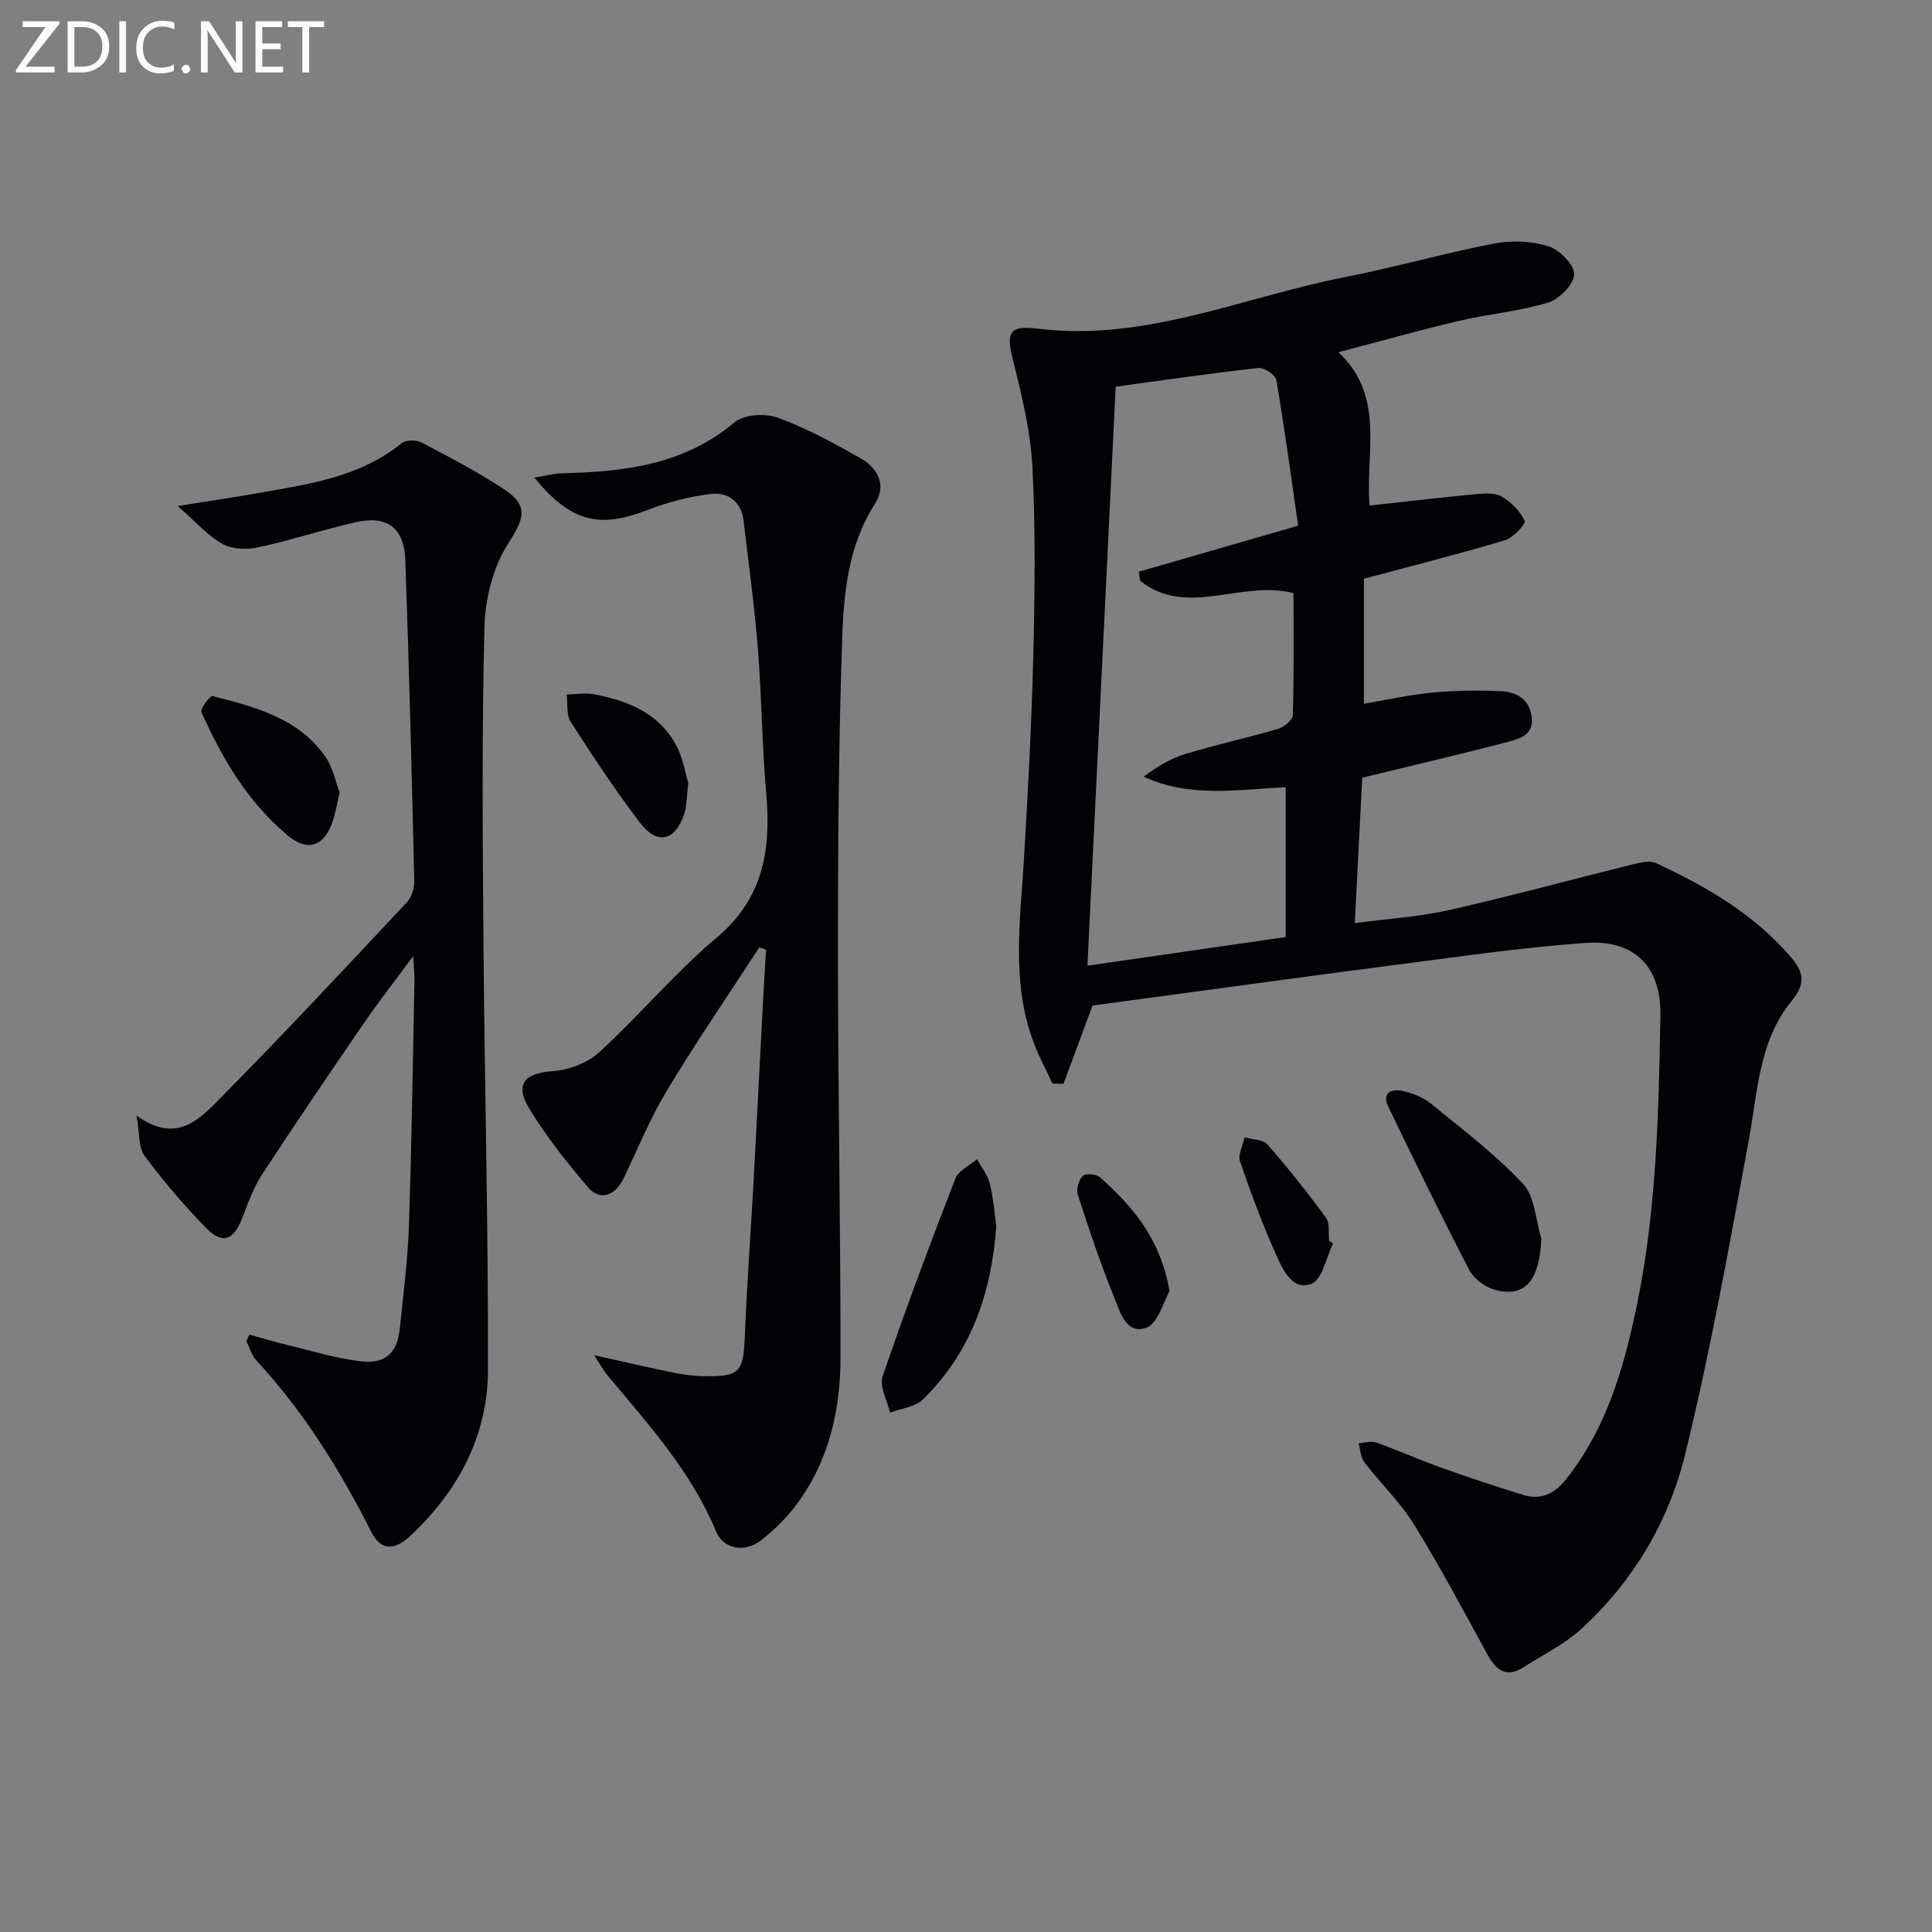
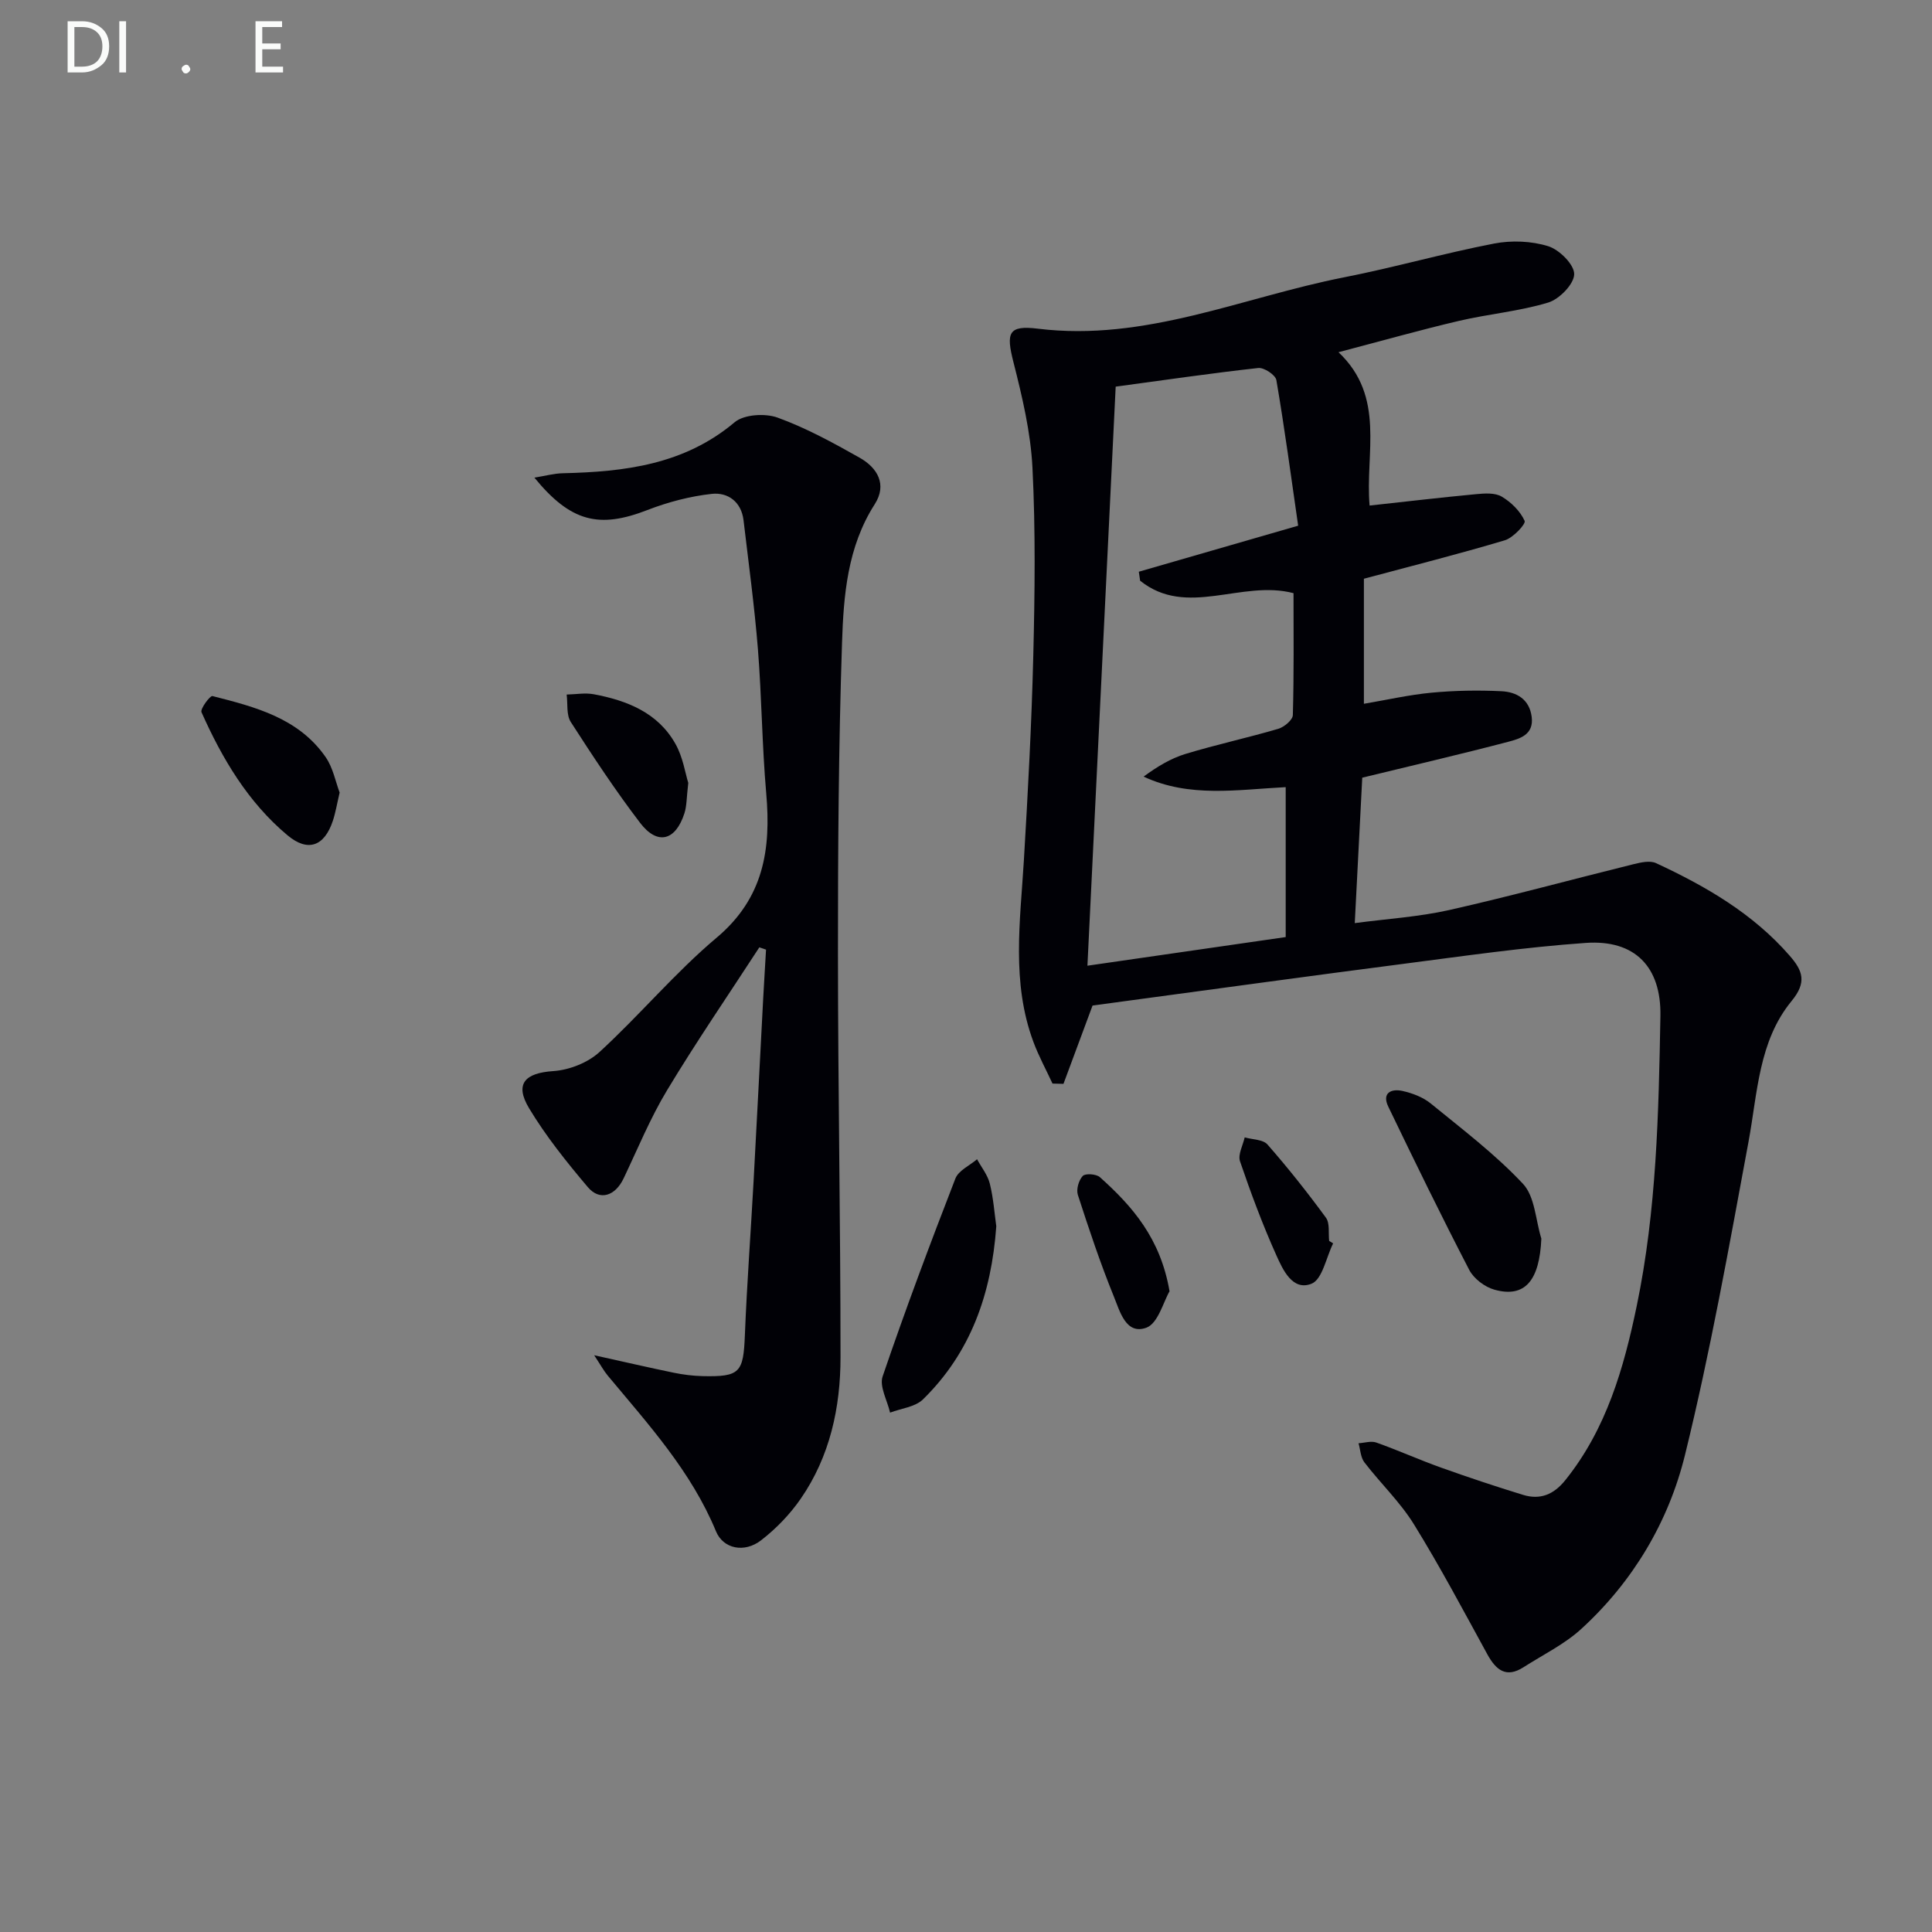
<svg xmlns="http://www.w3.org/2000/svg" enable-background="new 0 0 400 400" viewBox="0 0 400 400">
  <rect x="0" y="0" width="400" height="400" fill="#808080" stroke="none" />
  <g fill="#010106">
    <path d="m226.2 208.19c-2.12 5.71-4.07 10.96-6.02 16.21-.76-.02-1.51-.04-2.27-.06-1.33-2.87-2.86-5.68-3.96-8.64-4.57-12.29-2.73-24.92-1.97-37.53.84-14.11 1.6-28.23 1.95-42.36.32-12.99.48-26.02-.17-38.98-.37-7.34-2.12-14.69-3.94-21.86-1.54-6.05-1.09-7.68 5.06-6.92 22.23 2.74 42.37-6.5 63.38-10.63 10.41-2.04 20.64-4.98 31.05-6.99 3.62-.7 7.76-.54 11.25.55 2.3.72 5.39 3.81 5.36 5.79-.03 2.05-3.07 5.17-5.38 5.87-6 1.82-12.37 2.36-18.5 3.8-7.9 1.85-15.72 4.07-24.92 6.48 9.82 9.27 5.49 20.93 6.44 31.75 7.6-.83 14.82-1.68 22.05-2.36 1.77-.17 3.91-.32 5.31.51 1.95 1.15 3.83 3.01 4.74 5.02.29.64-2.38 3.51-4.1 4.02-9.53 2.85-19.18 5.28-29.18 7.96v25.89c4.73-.8 9.35-1.86 14.03-2.3 4.79-.45 9.64-.53 14.44-.3 3.14.15 5.8 1.65 6.27 5.31.48 3.72-2.49 4.54-4.94 5.18-9.76 2.56-19.59 4.84-30.14 7.41-.47 9.24-.98 19.14-1.55 30.11 6.69-.89 13.25-1.29 19.57-2.71 12.77-2.88 25.4-6.34 38.11-9.48 1.51-.37 3.42-.82 4.69-.23 10.32 4.79 20.08 10.44 27.69 19.19 2.69 3.09 3.58 5.47.38 9.36-6.85 8.34-7.04 19.02-8.92 29.15-4.02 21.68-7.89 43.43-13.15 64.83-3.4 13.84-10.75 26.2-21.45 36-3.49 3.2-7.94 5.36-11.98 7.95-3.61 2.31-5.7.58-7.49-2.67-4.95-9.03-9.78-18.15-15.19-26.9-2.86-4.63-6.93-8.5-10.27-12.85-.78-1.02-.83-2.62-1.21-3.95 1.23-.07 2.6-.53 3.67-.15 4.51 1.6 8.9 3.58 13.41 5.19 5.62 2.01 11.29 3.9 16.99 5.65 3.54 1.08 6.35-.06 8.75-3.06 8.5-10.59 12.1-23.16 14.78-36.07 4.11-19.79 4.54-39.92 4.9-60.03.18-10.13-5.24-15.83-15.45-15.12-12.74.89-25.42 2.74-38.11 4.38-18.6 2.4-37.18 4.97-55.77 7.47-2.93.39-5.87.8-8.24 1.12zm4.79-128.14c-1.97 40.35-3.9 79.92-5.85 119.89 14.21-2.05 27.65-3.99 41.05-5.93 0-10.55 0-20.61 0-31.04-10.09.52-19.92 2.24-29.42-2.18 2.8-2.06 5.62-3.77 8.68-4.7 6.35-1.93 12.85-3.33 19.21-5.2 1.22-.36 2.99-1.84 3.01-2.85.24-8.44.14-16.88.14-25.23-10.78-2.84-22.09 5.18-31.76-2.58-.09-.62-.18-1.24-.27-1.86 10.55-3.05 21.09-6.1 32.99-9.53-1.44-9.96-2.79-20.08-4.51-30.14-.18-1.07-2.55-2.64-3.75-2.51-9.69 1.07-19.36 2.49-29.52 3.86z" />
    <path d="m123.02 280.59c6.3 1.39 11.38 2.57 16.48 3.62 1.94.4 3.95.65 5.93.7 7.8.18 8.48-.73 8.79-8.49.42-10.62 1.22-21.22 1.8-31.84.69-12.61 1.32-25.23 1.99-37.84.18-3.38.4-6.75.59-10.13-.46-.16-.93-.32-1.39-.47-6.39 9.83-13.03 19.51-19.08 29.55-3.5 5.79-6.09 12.14-9.01 18.27-1.73 3.65-4.94 4.75-7.42 1.82-4.38-5.18-8.68-10.54-12.16-16.33-3.05-5.07-.84-7.3 5-7.69 3.31-.22 7.16-1.73 9.58-3.95 8.33-7.64 15.64-16.43 24.27-23.69 9.72-8.18 11.27-18.27 10.25-29.85-.87-9.93-.93-19.92-1.72-29.86-.72-8.93-1.93-17.81-2.98-26.71-.46-3.83-3.26-5.81-6.57-5.45-4.52.5-9.09 1.7-13.34 3.35-9.97 3.87-15.85 2.5-23.39-6.71 2.23-.36 4.06-.87 5.89-.91 12.81-.3 25.13-1.77 35.57-10.56 1.94-1.63 6.31-1.89 8.89-.96 5.89 2.14 11.49 5.2 16.98 8.3 3.69 2.08 5.75 5.55 3.13 9.64-5.66 8.84-6.45 18.87-6.77 28.75-.71 21.46-.85 42.94-.84 64.42.01 27.81.53 55.61.53 83.42 0 10.43-2.19 20.55-8.24 29.31-2.23 3.23-5.09 6.19-8.19 8.59-3.48 2.7-7.85 1.78-9.35-1.84-5.12-12.41-13.99-22.13-22.39-32.22-.82-.98-1.42-2.1-2.83-4.24z" />
-     <path d="m51.62 276.32c2.62.72 5.22 1.51 7.86 2.14 5.13 1.23 10.23 2.85 15.44 3.4 5.04.53 7.36-1.89 7.87-6.88.73-7.1 1.64-14.21 1.88-21.34.57-16.97.8-33.95 1.15-50.93.02-1.09-.13-2.19-.29-4.73-3.94 5.33-7.17 9.44-10.12 13.75-7.15 10.42-14.26 20.88-21.17 31.46-1.78 2.73-2.91 5.93-4.1 9.01-1.72 4.48-4.02 5.51-7.27 2.23-4.66-4.71-8.97-9.81-12.94-15.12-1.27-1.7-.98-4.57-1.67-8.35 8.19 5.93 12.93.86 17.08-3.32 13.22-13.36 26.05-27.12 38.91-40.84.99-1.06 1.55-2.99 1.52-4.49-.52-22.12-1.07-44.25-1.85-66.36-.24-6.7-3.77-9.3-10.23-7.84-6.77 1.54-13.39 3.73-20.18 5.2-2.37.51-5.43.43-7.44-.69-3.07-1.71-5.5-4.55-9.28-7.85 6.57-1.05 11.86-1.83 17.13-2.76 10.28-1.82 20.68-3.3 29.22-10.24.88-.71 3.04-.73 4.12-.16 5.87 3.08 11.79 6.15 17.29 9.82 5.12 3.41 3.81 6.2.58 11.24-3.1 4.84-4.68 11.39-4.83 17.24-.55 21.61-.38 43.24-.21 64.86.23 29.64 1.02 59.27.94 88.91-.04 13.58-6.16 25.01-16.06 34.28-3.4 3.19-6.15 3.06-8.11-.82-6.49-12.84-14.02-24.93-23.83-35.54-.96-1.04-1.36-2.59-2.01-3.9.18-.47.39-.92.6-1.38z" />
    <path d="m319.12 256.44c-.38 8.68-3.38 12.33-9.7 10.58-2-.55-4.29-2.28-5.23-4.1-5.79-11.16-11.3-22.47-16.76-33.8-1.37-2.84.6-3.77 2.94-3.25 2.05.46 4.23 1.28 5.83 2.58 6.55 5.35 13.36 10.51 19.11 16.64 2.49 2.65 2.61 7.5 3.81 11.35z" />
    <path d="m206.27 253.89c-1.01 14.06-5.33 26.2-15.18 35.84-1.62 1.58-4.51 1.86-6.81 2.74-.57-2.52-2.25-5.42-1.54-7.5 4.69-13.77 9.8-27.4 15.06-40.96.65-1.67 2.95-2.69 4.49-4 .91 1.68 2.2 3.26 2.64 5.05.75 3.02.97 6.19 1.34 8.83z" />
    <path d="m70.32 164.09c-.56 2.38-.85 4.18-1.42 5.89-1.75 5.22-5.14 6.52-9.4 2.94-8.16-6.84-13.5-15.85-17.78-25.46-.31-.69 1.78-3.47 2.26-3.35 8.85 2.25 17.83 4.55 23.44 12.64 1.54 2.22 2.06 5.14 2.9 7.34z" />
    <path d="m142.5 162.09c-.36 3.03-.3 4.76-.8 6.3-1.84 5.7-5.58 6.67-9.17 1.98-5.12-6.71-9.78-13.78-14.35-20.88-.95-1.47-.61-3.77-.86-5.69 1.88-.04 3.82-.4 5.63-.06 6.87 1.29 13.24 3.8 16.87 10.23 1.58 2.77 2.06 6.16 2.68 8.12z" />
    <path d="m242.14 267.35c-1.25 2.11-2.37 6.66-4.81 7.54-4.22 1.53-5.48-3.42-6.7-6.41-2.81-6.9-5.17-13.99-7.47-21.09-.37-1.14.18-3.04 1.01-3.92.54-.57 2.8-.42 3.55.25 6.71 6.01 12.55 12.65 14.42 23.63z" />
    <path d="m276.01 257.43c-1.44 2.9-2.23 7.46-4.47 8.35-3.93 1.57-5.94-2.89-7.3-5.92-2.84-6.33-5.27-12.86-7.51-19.43-.47-1.38.6-3.29.97-4.95 1.61.47 3.79.42 4.72 1.48 4.26 4.86 8.29 9.94 12.1 15.15.84 1.15.48 3.18.67 4.81.26.17.54.34.82.51z" />
  </g>
-   <path d="m12.4 4.8-7.1 9h6v1.2h-8v-.5l6.1-8.9h-4.7v-1.2h7.6v.4z" fill="#fafbfa" />
  <path d="m14 14v-9.6h3c1.6 0 2.9.5 4 1.4s1.6 2.2 1.6 3.8-.5 3-1.6 3.9-2.4 1.5-4 1.5h-3zm1.4-8.4v8.2h1.6c1.3 0 2.4-.4 3.1-1.1s1.1-1.8 1.1-3.1-.4-2.3-1.2-3-1.8-1-3.1-1z" fill="#fafbfa" />
  <path d="m26.1 4.4v10.6h-1.4v-10.6z" fill="#fafbfa" />
-   <path d="m36.1 14.6c-.8.4-1.8.6-2.9.6-1.5 0-2.7-.5-3.6-1.4s-1.4-2.2-1.4-3.8c0-1.7.5-3.1 1.5-4.1s2.3-1.6 3.9-1.6c1 0 1.8.1 2.5.4v1.4c-.8-.4-1.6-.6-2.5-.6-1.2 0-2.1.4-2.9 1.2s-1.1 1.8-1.1 3.2c0 1.3.3 2.3 1 3s1.6 1.1 2.7 1.1c1 0 2-.2 2.7-.7v1.3z" fill="#fafbfa" />
  <path d="m37.6 14.3c0-.2.1-.5.3-.6s.4-.3.6-.3c.3 0 .5.1.6.3s.3.4.3.6-.1.4-.3.6-.4.3-.6.3c-.3 0-.5-.1-.6-.3s-.3-.4-.3-.6z" fill="#fafbfa" />
-   <path d="m50.2 15h-1.6l-5.3-8.2c-.2-.2-.3-.5-.4-.7 0 .2.1.7.1 1.5v7.4h-1.4v-10.6h1.7l5.2 8.1c.2.4.4.6.4.7 0-.3-.1-.8-.1-1.5v-7.3h1.4z" fill="#fafbfa" />
  <path d="m58.6 15h-5.7v-10.6h5.5v1.2h-4.1v3.4h3.8v1.2h-3.8v3.6h4.3z" fill="#fafbfa" />
-   <path d="m67.1 5.6h-3.1v9.4h-1.4v-9.4h-3v-1.2h7.5z" fill="#fafbfa" />
</svg>